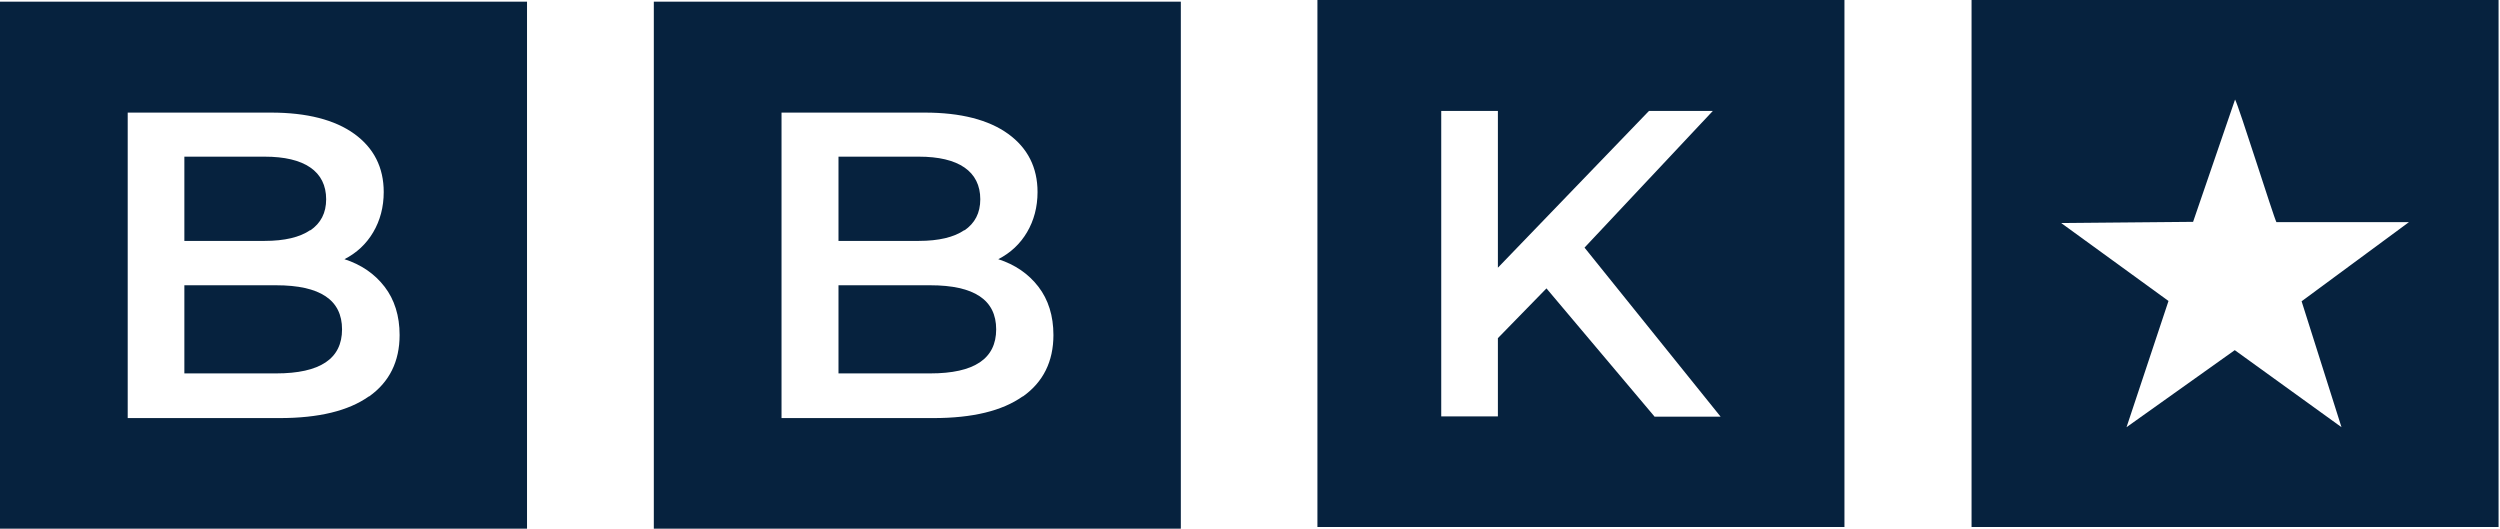
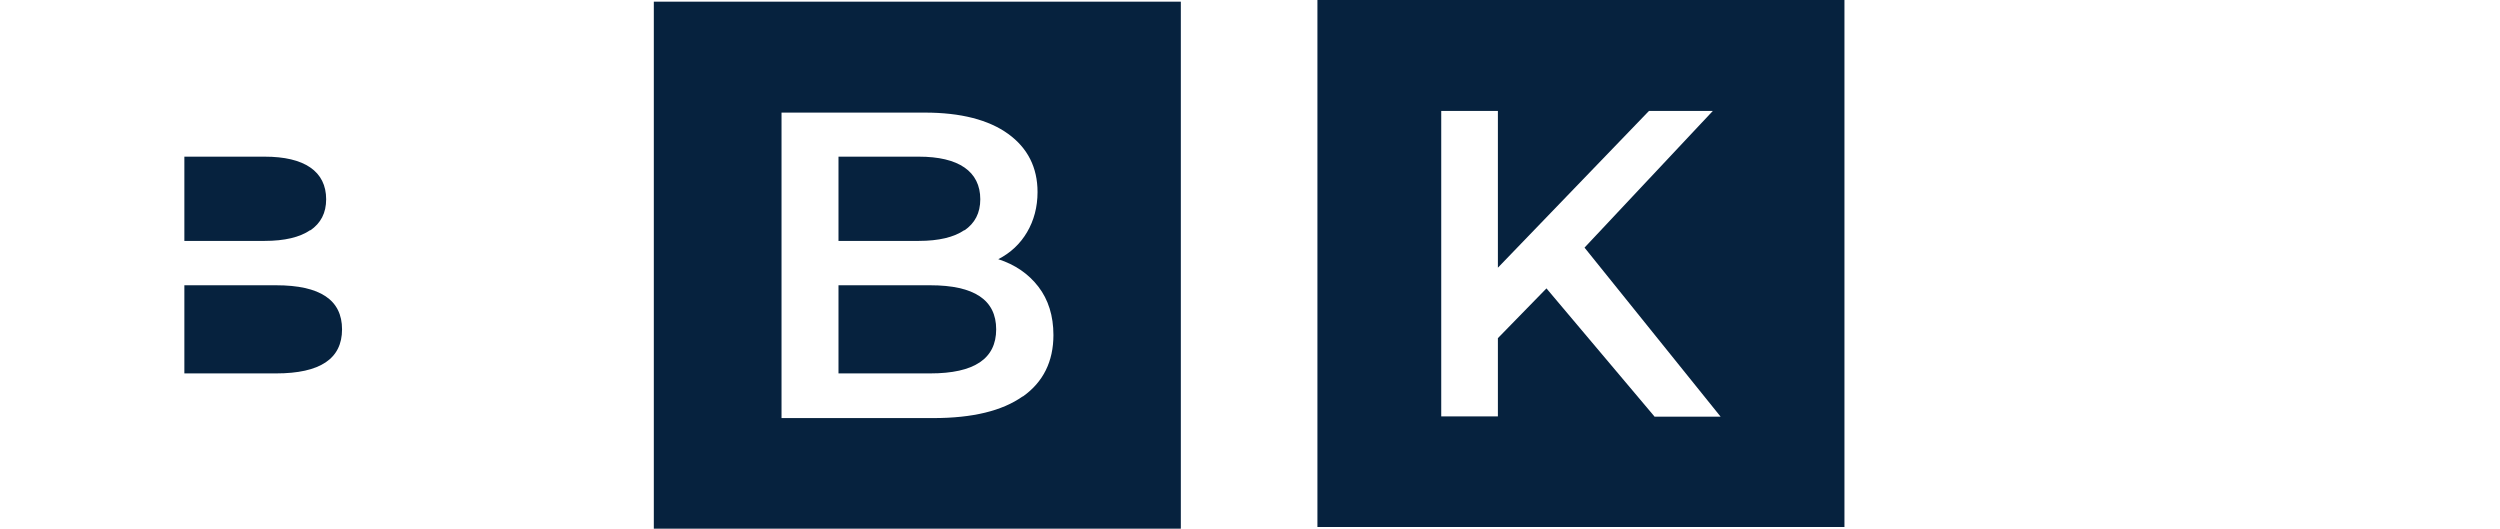
<svg xmlns="http://www.w3.org/2000/svg" width="1603" height="339" viewBox="0 0 1603 339" fill="none">
-   <path fill-rule="evenodd" clip-rule="evenodd" d="M1264.16 0H1602.08V337.924H1264.16V0ZM1390.44 192.989L1363.53 273.914L1432.93 224.514L1501.36 273.914L1475.79 193.182L1544.61 142.435H1459.64C1457.91 139.36 1435.42 67.662 1433.12 63.817L1406.21 142.243L1321.63 143.012L1390.44 192.989Z" fill="#06223E" />
  <path fill-rule="evenodd" clip-rule="evenodd" d="M844.731 0V337.924H1182.66V0H844.731ZM1060.79 266.994L991.588 184.916L960.448 216.825V266.994H924.119V71.122H960.448V171.653L1057.33 71.122H1098.27L1016 158.774L1103.27 267.187H1060.79V266.994Z" fill="#06223E" />
  <path fill-rule="evenodd" clip-rule="evenodd" d="M596.46 182.916H537.641V239.428H596.46C624.716 239.428 638.749 230.01 638.749 211.172C638.749 192.334 624.716 182.916 596.46 182.916Z" fill="#06223E" />
  <path fill-rule="evenodd" clip-rule="evenodd" d="M618.373 147.739C625.101 143.126 628.561 136.59 628.561 127.748C628.561 118.906 625.101 111.986 618.373 107.373C611.645 102.759 601.842 100.453 589.156 100.453H537.641V154.467H589.156C601.842 154.467 611.645 152.16 618.373 147.547V147.739Z" fill="#06223E" />
  <path fill-rule="evenodd" clip-rule="evenodd" d="M419.229 1.076V339H757.152V1.076H419.229ZM655.66 254.231C642.589 263.457 623.559 268.071 598.57 268.071H501.115V72.198H592.996C616.062 72.198 633.939 76.811 646.433 85.846C658.928 94.88 665.271 107.374 665.271 123.136C665.271 132.747 662.964 141.397 658.543 148.894C654.122 156.39 647.971 162.157 640.09 166.194C650.854 169.654 659.504 175.612 665.848 183.878C672.191 192.143 675.459 202.523 675.459 214.825C675.459 231.741 668.923 245.004 655.852 254.231H655.66Z" fill="#06223E" />
  <path fill-rule="evenodd" clip-rule="evenodd" d="M198.946 147.739C205.673 143.126 209.133 136.59 209.133 127.748C209.133 118.906 205.673 111.986 198.946 107.373C192.218 102.759 182.415 100.453 169.728 100.453H118.213V154.467H169.728C182.415 154.467 192.218 152.16 198.946 147.547V147.739Z" fill="#06223E" />
  <path fill-rule="evenodd" clip-rule="evenodd" d="M177.032 182.916H118.213V239.428H177.032C205.289 239.428 219.321 230.01 219.321 211.172C219.321 192.334 205.289 182.916 177.032 182.916Z" fill="#06223E" />
-   <path fill-rule="evenodd" clip-rule="evenodd" d="M0 1.076V339H337.924V1.076H0ZM236.431 254.231C223.36 263.457 204.33 268.071 179.342 268.071H81.886V72.198H173.767C196.834 72.198 214.71 76.811 227.205 85.846C239.699 94.88 246.042 107.374 246.042 123.136C246.042 132.747 243.736 141.397 239.315 148.894C234.894 156.39 228.742 162.157 220.861 166.194C231.626 169.654 240.276 175.612 246.619 183.878C252.962 192.143 256.23 202.523 256.23 214.825C256.23 231.741 249.695 245.004 236.624 254.231H236.431Z" fill="#06223E" />
</svg>